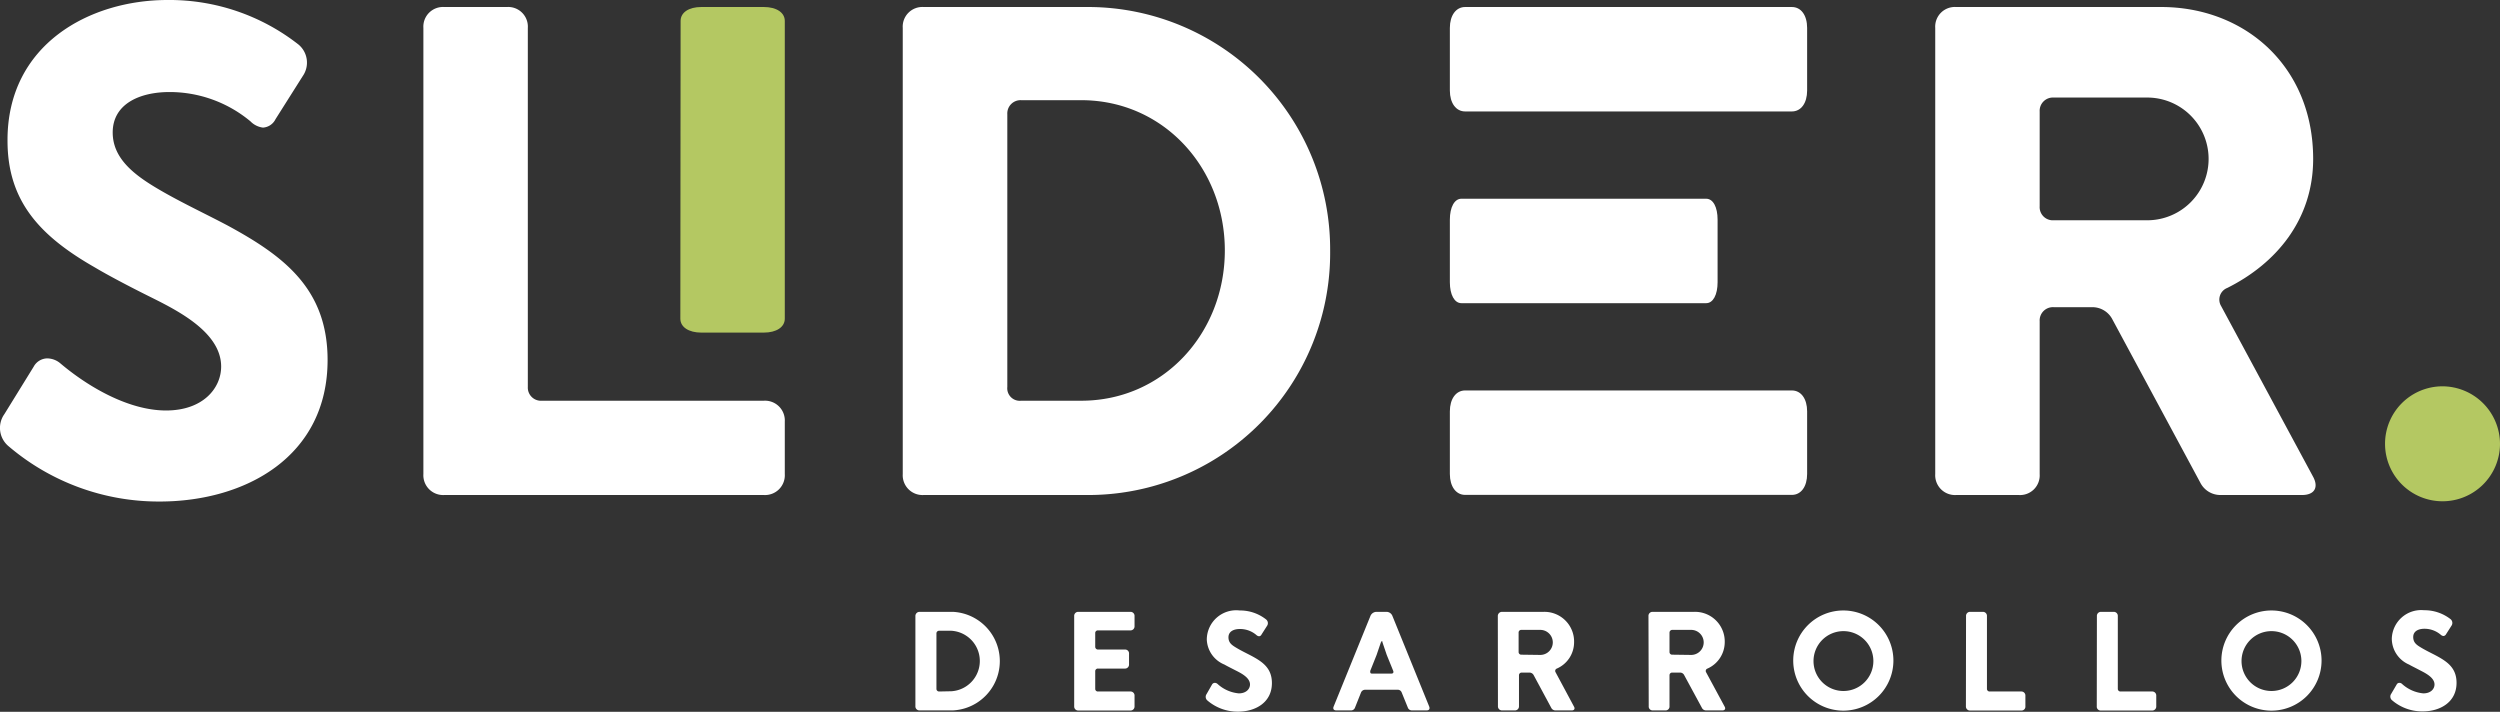
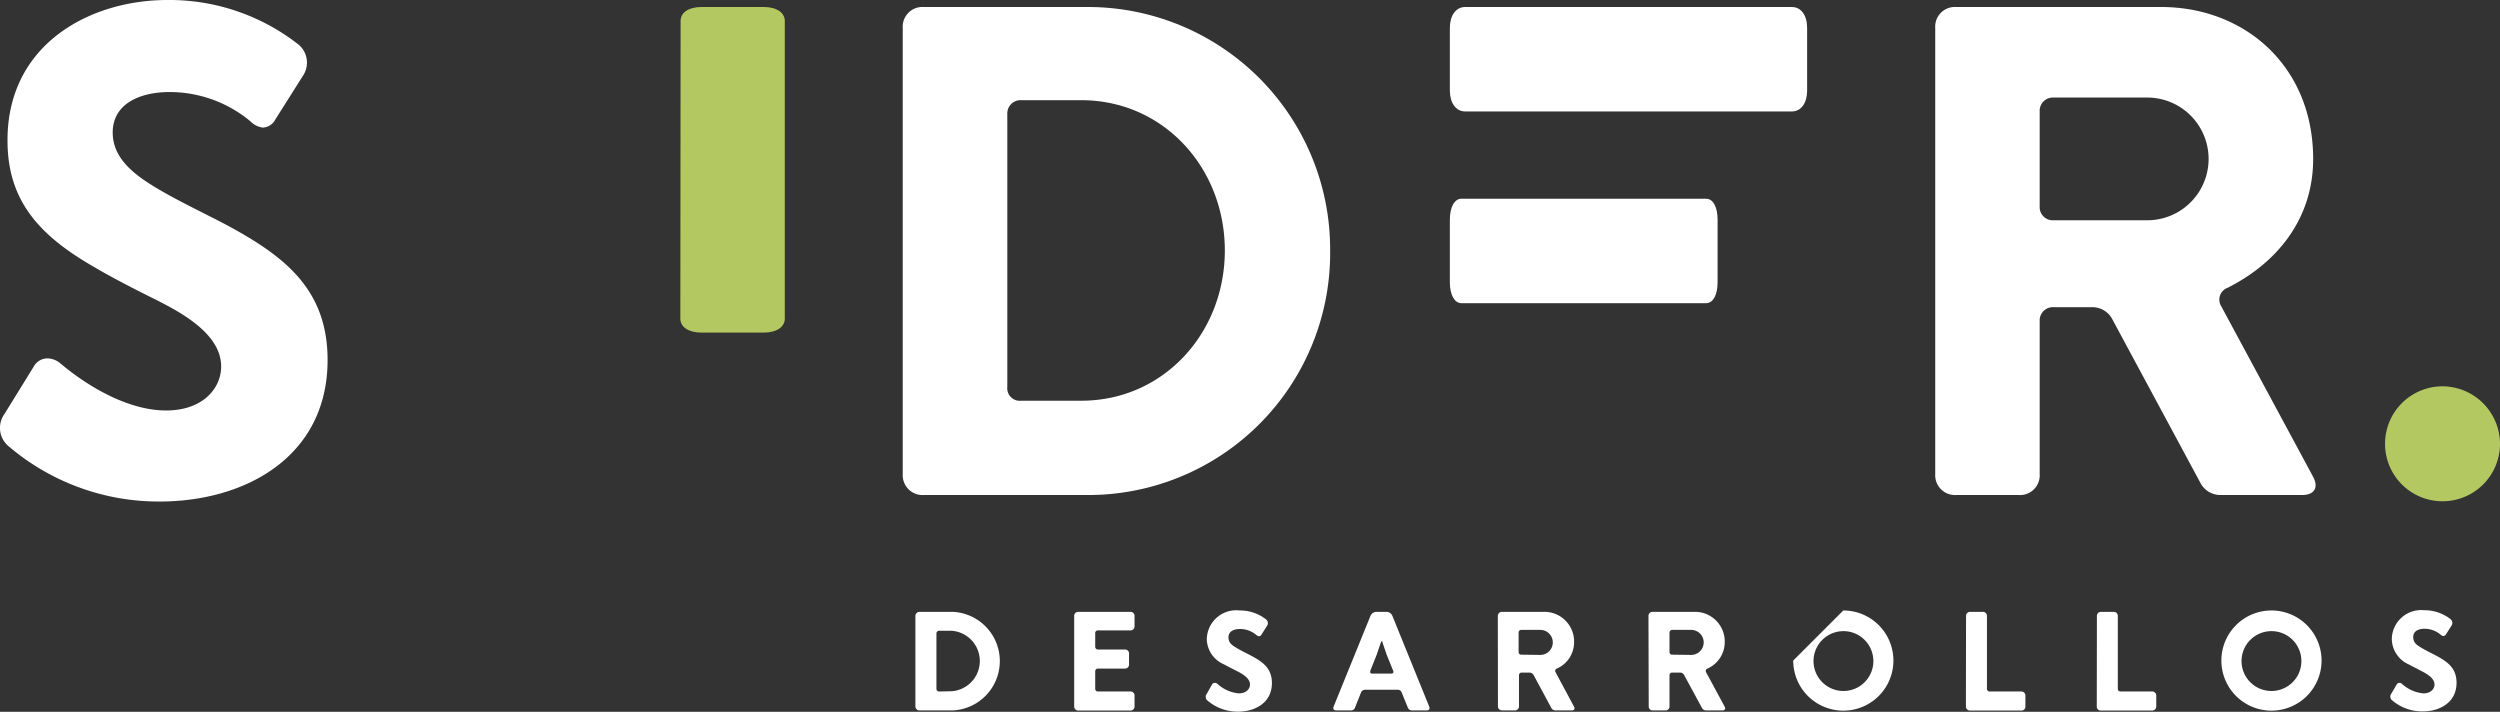
<svg xmlns="http://www.w3.org/2000/svg" viewBox="0 0 199.64 56.84">
  <rect x="0" y="0" width="199.64" height="56.84" fill="#333333" stroke="none" />
  <defs>
    <style>.cls-1{fill:#fff;}.cls-2{fill:#b4c862;}</style>
  </defs>
  <g id="Capa_2" data-name="Capa 2">
    <g id="Capa_1-2" data-name="Capa 1">
      <path class="cls-1" d="M73.1,49.2a.33.33,0,0,1,.34-.34H76.1a3.94,3.94,0,0,1,0,7.87H73.44a.32.32,0,0,1-.34-.34Zm2.88,6a2.42,2.42,0,0,0,0-4.83H75a.21.21,0,0,0-.22.22V55a.21.21,0,0,0,.22.22Z" />
      <path class="cls-1" d="M85.78,49.2a.32.32,0,0,1,.34-.34h4.14a.32.32,0,0,1,.34.34V50a.32.32,0,0,1-.34.34H87.69a.21.21,0,0,0-.23.22v1.08a.22.22,0,0,0,.23.23h2.14a.31.31,0,0,1,.33.34v.84a.32.32,0,0,1-.33.34H87.69a.21.21,0,0,0-.23.22V55a.21.21,0,0,0,.23.22h2.57a.32.32,0,0,1,.34.34v.84a.32.32,0,0,1-.34.34H86.12a.32.32,0,0,1-.34-.34Z" />
      <path class="cls-1" d="M96.79,54.66a.26.26,0,0,1,.22-.13.33.33,0,0,1,.21.08,2.9,2.9,0,0,0,1.71.76c.59,0,.89-.36.89-.71,0-.58-.79-.94-1.22-1.16s-.63-.32-.82-.43a2.25,2.25,0,0,1-1.41-2A2.35,2.35,0,0,1,99,48.75a3.34,3.34,0,0,1,2.11.72.38.38,0,0,1,.07.51l-.44.69a.23.23,0,0,1-.2.14.37.37,0,0,1-.21-.1A2,2,0,0,0,99,50.23c-.47,0-.9.19-.9.66s.31.65.68.87.79.42,1.17.62c.91.49,1.62,1,1.62,2.17,0,1.55-1.32,2.28-2.71,2.28a3.7,3.7,0,0,1-2.44-.89.38.38,0,0,1-.07-.51Z" />
      <path class="cls-1" d="M110.73,48.86a.51.51,0,0,1,.46.32l2.94,7.24c.07.19,0,.31-.21.31h-1.18a.34.34,0,0,1-.31-.21l-.5-1.23a.33.33,0,0,0-.3-.21H109a.36.36,0,0,0-.31.21l-.49,1.23a.33.33,0,0,1-.31.21h-1.18c-.2,0-.29-.12-.21-.31l2.94-7.24a.53.53,0,0,1,.48-.32Zm.38,4.93c.14,0,.19-.08.15-.21l-.52-1.28-.34-1c0-.07,0-.09-.06-.09s0,0-.07.09l-.34,1-.51,1.28c0,.13,0,.21.14.21Z" />
      <path class="cls-1" d="M119.61,49.2a.33.33,0,0,1,.34-.34h3.3a2.37,2.37,0,0,1,2.45,2.45,2.29,2.29,0,0,1-1.38,2.08.2.2,0,0,0-.1.29l1.48,2.76c.09.17,0,.29-.18.29h-1.31a.37.37,0,0,1-.33-.2l-1.41-2.62a.38.38,0,0,0-.33-.2h-.62a.21.21,0,0,0-.22.22v2.46a.32.32,0,0,1-.34.34h-1a.32.32,0,0,1-.34-.34ZM123,52.3a1,1,0,0,0,0-2h-1.51a.21.21,0,0,0-.22.23v1.53a.21.21,0,0,0,.22.22Z" />
      <path class="cls-1" d="M131.64,49.2a.32.32,0,0,1,.33-.34h3.31a2.37,2.37,0,0,1,2.45,2.45,2.31,2.31,0,0,1-1.38,2.08.2.2,0,0,0-.11.29l1.49,2.76c.09.17,0,.29-.18.29h-1.32a.36.36,0,0,1-.32-.2l-1.42-2.62a.36.36,0,0,0-.32-.2h-.62a.21.21,0,0,0-.23.22v2.46a.31.31,0,0,1-.33.34h-1a.31.31,0,0,1-.33-.34Zm3.41,3.1a1,1,0,1,0,0-2h-1.5a.22.22,0,0,0-.23.23v1.53a.21.21,0,0,0,.23.22Z" />
-       <path class="cls-1" d="M147.2,48.75a4,4,0,1,1-4,4A4,4,0,0,1,147.2,48.75Zm0,6.43a2.39,2.39,0,1,0-2.38-2.38A2.39,2.39,0,0,0,147.2,55.18Z" />
+       <path class="cls-1" d="M147.2,48.75a4,4,0,1,1-4,4Zm0,6.43a2.39,2.39,0,1,0-2.38-2.38A2.39,2.39,0,0,0,147.2,55.18Z" />
      <path class="cls-1" d="M157,49.2a.32.32,0,0,1,.34-.34h1a.32.32,0,0,1,.33.34V55a.21.21,0,0,0,.23.22h2.51a.32.32,0,0,1,.33.34v.84a.31.31,0,0,1-.33.34h-4.08a.32.32,0,0,1-.34-.34Z" />
      <path class="cls-1" d="M167.45,49.2a.32.32,0,0,1,.33-.34h1a.32.32,0,0,1,.34.34V55a.21.21,0,0,0,.23.22h2.5a.32.32,0,0,1,.34.34v.84a.32.32,0,0,1-.34.34h-4.08a.31.31,0,0,1-.33-.34Z" />
      <path class="cls-1" d="M181.39,48.75a4,4,0,1,1-4,4A4,4,0,0,1,181.39,48.75Zm0,6.43A2.39,2.39,0,1,0,179,52.8,2.39,2.39,0,0,0,181.39,55.18Z" />
      <path class="cls-1" d="M191.39,54.66a.24.24,0,0,1,.21-.13.29.29,0,0,1,.21.08,2.93,2.93,0,0,0,1.71.76c.6,0,.89-.36.89-.71,0-.58-.79-.94-1.21-1.16s-.63-.32-.82-.43A2.26,2.26,0,0,1,191,51a2.35,2.35,0,0,1,2.58-2.27,3.39,3.39,0,0,1,2.12.72.39.39,0,0,1,.07.51l-.44.69a.26.26,0,0,1-.21.14.4.4,0,0,1-.21-.1,2,2,0,0,0-1.3-.48c-.48,0-.9.19-.9.66s.3.65.67.87.79.42,1.17.62c.91.49,1.62,1,1.62,2.17,0,1.55-1.32,2.28-2.71,2.28a3.7,3.7,0,0,1-2.44-.89.38.38,0,0,1-.07-.51Z" />
      <path class="cls-1" d="M2.69,29.28a1.26,1.26,0,0,1,1.05-.66A1.64,1.64,0,0,1,4.8,29c2.29,1.94,5.51,3.78,8.46,3.78s4.4-1.78,4.4-3.51c0-2.89-3.89-4.67-6-5.73-1.56-.78-3.12-1.61-4.06-2.17-4.4-2.51-7-5.29-7-10.13C.57,3.56,7.14,0,13.38,0A16.71,16.71,0,0,1,23.84,3.56a1.88,1.88,0,0,1,.34,2.51L22,9.52a1.2,1.2,0,0,1-1,.67A1.68,1.68,0,0,1,20,9.69a10.09,10.09,0,0,0-6.46-2.34C11.15,7.35,9,8.3,9,10.58c0,1.95,1.51,3.23,3.34,4.34S16.27,17,18.16,18c4.52,2.45,8,5.07,8,10.75,0,7.68-6.51,11.3-13.42,11.3A18.48,18.48,0,0,1,.68,35.63a1.9,1.9,0,0,1-.33-2.56Z" />
-       <path class="cls-1" d="M33.81,2.23A1.57,1.57,0,0,1,35.48.56h5a1.57,1.57,0,0,1,1.67,1.67V30.9A1.05,1.05,0,0,0,43.28,32H61a1.58,1.58,0,0,1,1.67,1.67v4.18A1.58,1.58,0,0,1,61,39.53H35.48a1.58,1.58,0,0,1-1.67-1.67Z" />
      <path class="cls-2" d="M54.35,1.67C54.35,1,55,.56,56,.56h5c1,0,1.67.44,1.67,1.11V25.45c0,.67-.67,1.11-1.67,1.11H56c-1,0-1.67-.44-1.67-1.11Z" />
      <path class="cls-1" d="M72.09,2.23A1.57,1.57,0,0,1,73.76.56H87A19.35,19.35,0,0,1,106.22,20,19.32,19.32,0,0,1,87,39.53H73.76a1.58,1.58,0,0,1-1.67-1.67ZM86.34,32c6.57,0,11.47-5.4,11.47-12s-4.9-12-11.47-12H81.55a1.06,1.06,0,0,0-1.11,1.12V30.9A1,1,0,0,0,81.55,32Z" />
      <path class="cls-1" d="M154.54,2.23A1.57,1.57,0,0,1,156.21.56h16.37c6.68,0,12.14,4.73,12.14,12.13,0,4.85-2.95,8.35-6.85,10.3a1,1,0,0,0-.5,1.45l7.35,13.64c.45.84.11,1.45-.89,1.45h-6.52a1.8,1.8,0,0,1-1.61-1l-7-13a1.8,1.8,0,0,0-1.62-1H164a1.06,1.06,0,0,0-1.12,1.12V37.86a1.57,1.57,0,0,1-1.67,1.67h-5a1.58,1.58,0,0,1-1.67-1.67Zm16.93,15.36a4.9,4.9,0,1,0,0-9.8H164a1.06,1.06,0,0,0-1.12,1.12v7.57A1.05,1.05,0,0,0,164,17.59Z" />
      <path class="cls-2" d="M199.64,35.47A4.59,4.59,0,1,1,195,30.85,4.61,4.61,0,0,1,199.64,35.47Z" />
      <path class="cls-1" d="M143.09.56c.74,0,1.22.66,1.22,1.67v5c0,1-.48,1.67-1.22,1.67H117c-.73,0-1.22-.67-1.22-1.67v-5c0-1,.49-1.67,1.22-1.67Z" />
-       <path class="cls-1" d="M143.09,31.18c.74,0,1.22.67,1.22,1.67v5c0,1-.48,1.67-1.22,1.67H117c-.73,0-1.22-.67-1.22-1.67v-5c0-1,.49-1.67,1.22-1.67Z" />
      <path class="cls-1" d="M136.25,15.87c.55,0,.91.66.91,1.67v5c0,1-.36,1.67-.91,1.67H116.7c-.55,0-.92-.67-.92-1.67v-5c0-1,.37-1.67.92-1.67Z" />
    </g>
  </g>
</svg>